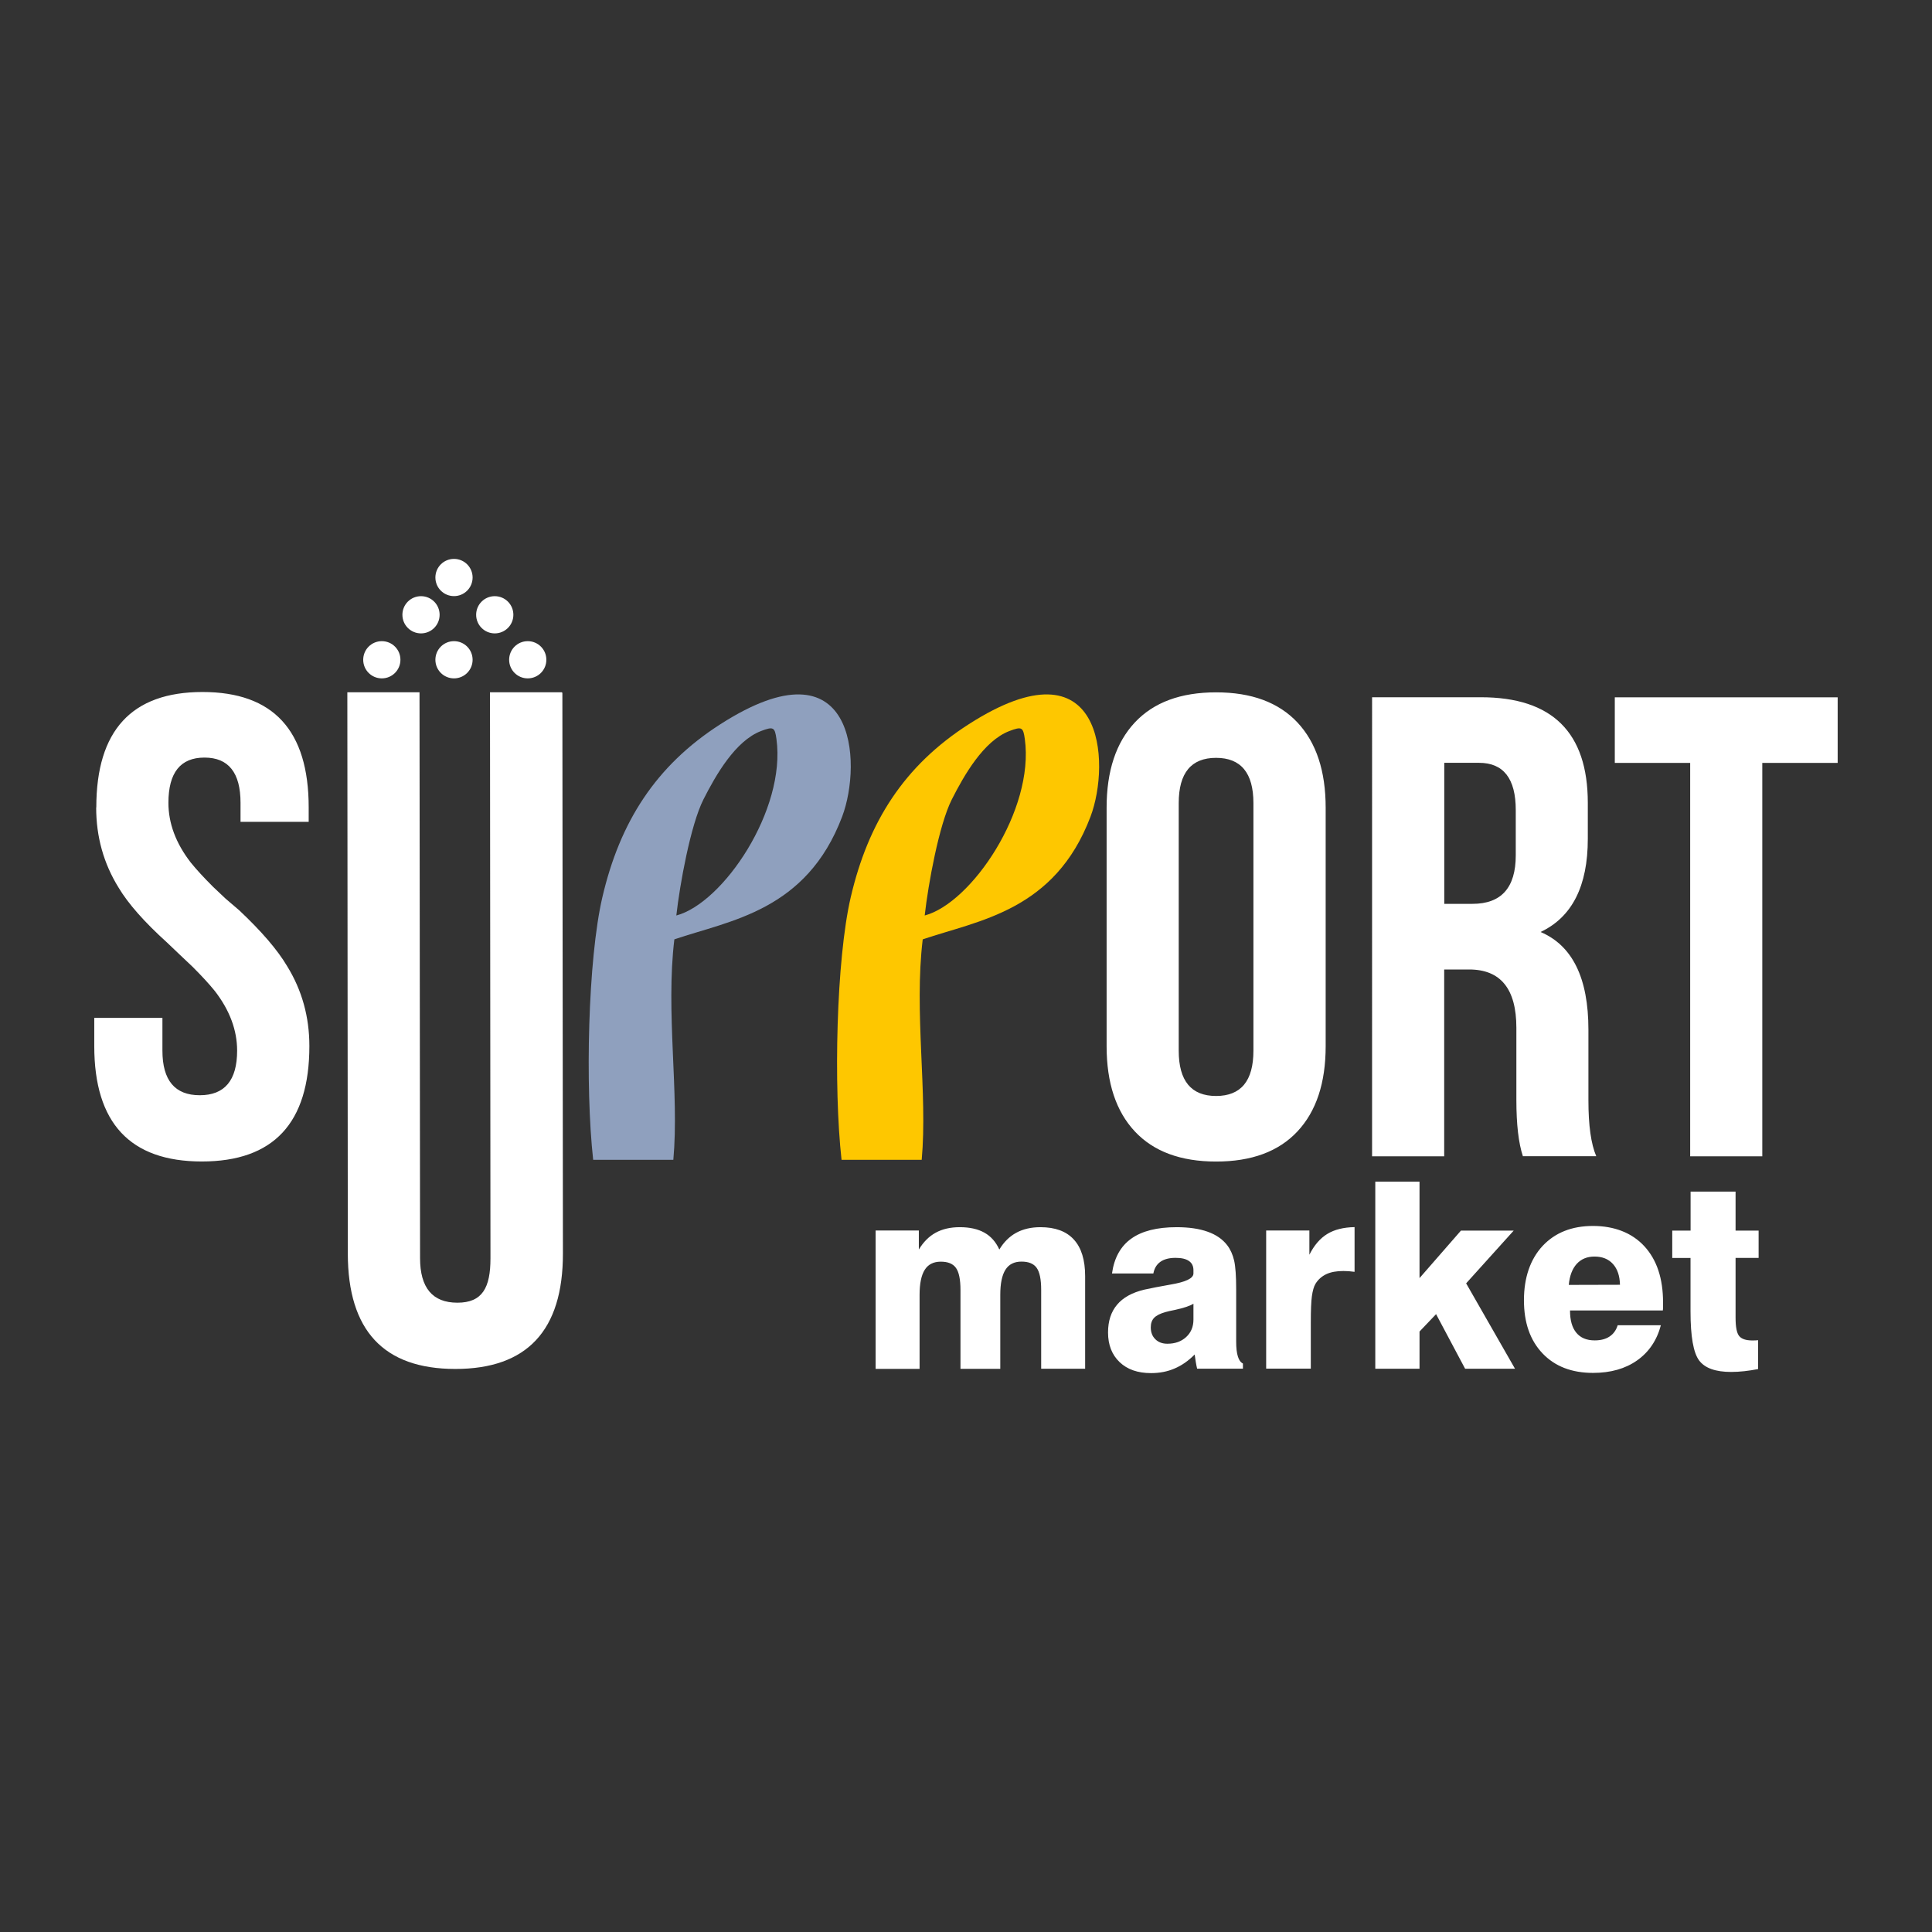
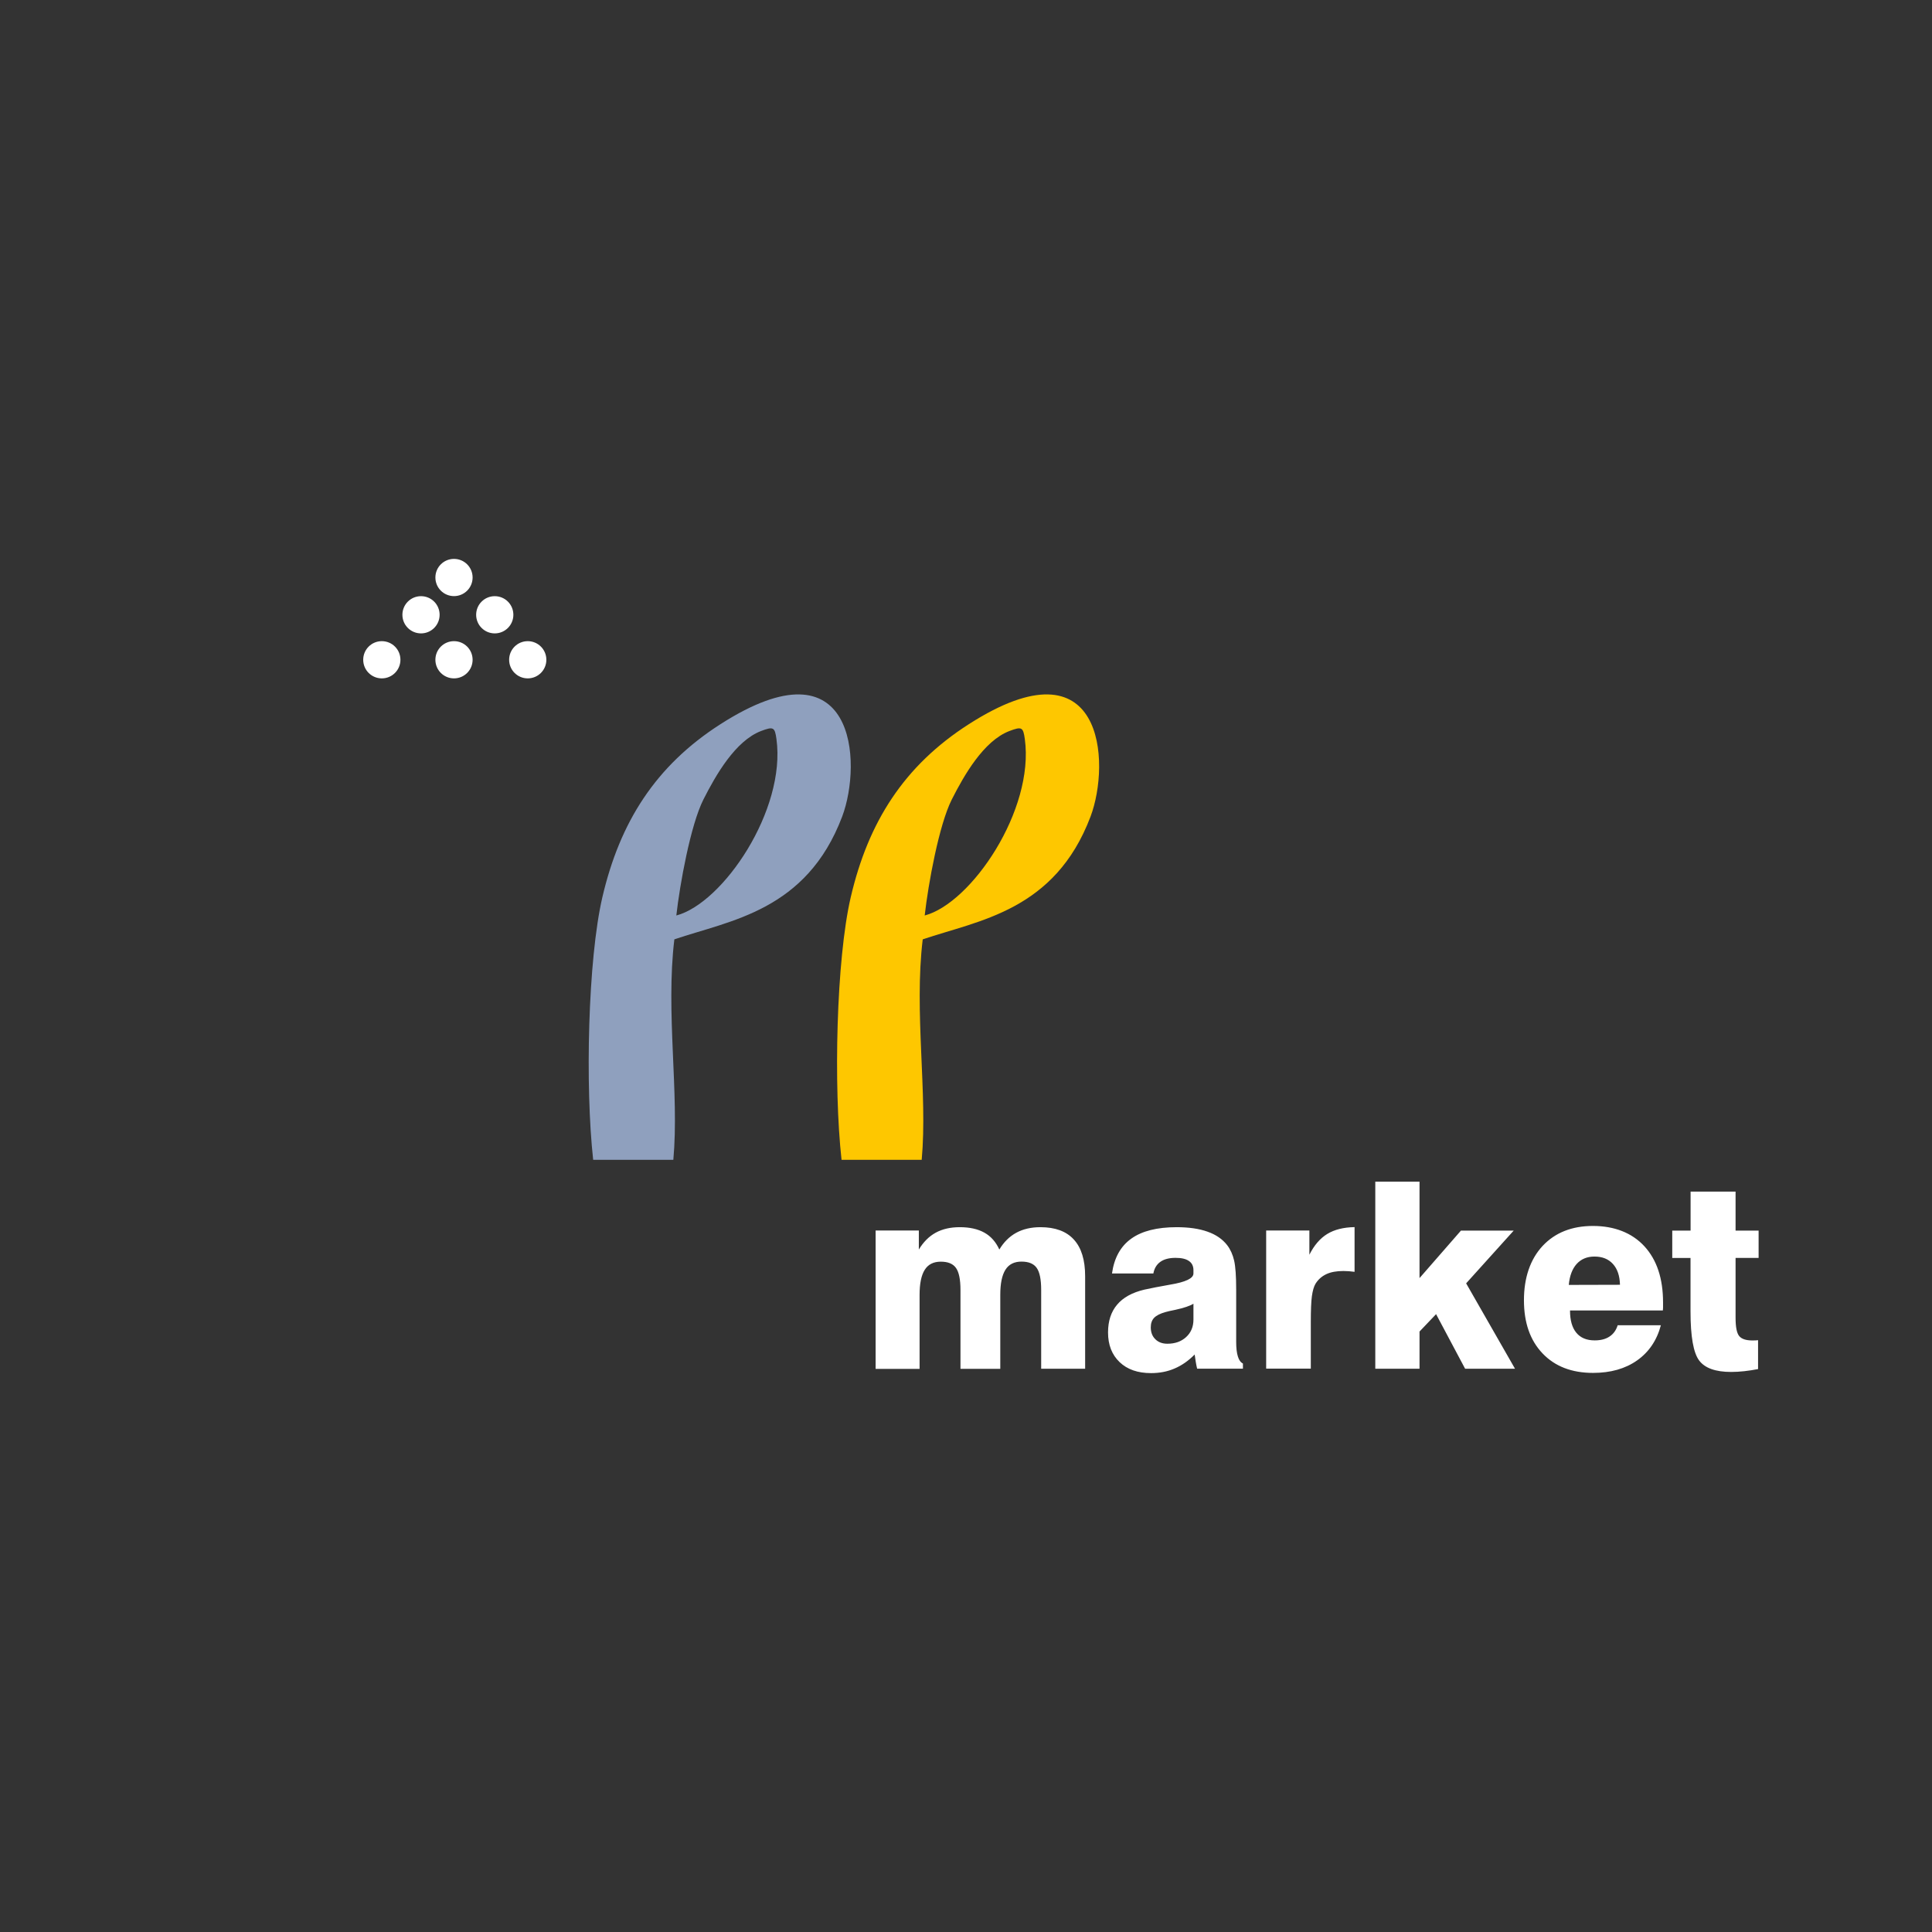
<svg xmlns="http://www.w3.org/2000/svg" id="_1" data-name="1" viewBox="0 0 283.46 283.46">
  <rect x="0" y="0" width="283.46" height="283.46" fill="#333333" stroke="none" />
  <defs>
    <style>
      .cls-1 {
        fill: none;
      }

      .cls-2 {
        fill: #fec700;
      }

      .cls-2, .cls-3, .cls-4 {
        fill-rule: evenodd;
      }

      .cls-3 {
        fill: #8fa0be;
      }

      .cls-4 {
        fill: #fff;
      }
    </style>
  </defs>
  <g>
    <g>
-       <path class="cls-4" d="M14.13,118.46c0-11.29,5.19-16.93,15.58-16.93s15.58,5.64,15.58,16.93v2.12h-10v-2.79c0-4.42-1.76-6.64-5.29-6.64s-5.29,2.21-5.29,6.64c0,3.01,1.09,5.93,3.27,8.75,.83,1.03,1.92,2.21,3.27,3.56l1.83,1.73,2.02,1.73c3.27,3.08,5.61,5.8,7.02,8.18,2.18,3.53,3.27,7.44,3.27,11.74,0,11.29-5.26,16.93-15.78,16.93s-15.78-5.64-15.78-16.93v-4.14h10v4.81c0,4.36,1.83,6.54,5.48,6.54s5.48-2.18,5.48-6.54c0-3.01-1.09-5.93-3.27-8.75-.83-1.03-1.92-2.21-3.27-3.56l-1.83-1.73-1.92-1.83c-3.33-3.01-5.71-5.71-7.12-8.08-2.18-3.53-3.27-7.44-3.27-11.74h0Zm47.42-16.88l.08,83.01c0,4.36,1.83,6.54,5.48,6.54s4.86-2.18,4.85-6.54l-.07-83.02h10.52l.1,.07,.08,82.28c.01,11.28-5.26,16.93-15.78,16.93s-15.77-5.64-15.78-16.93l-.07-82.35h10.57Zm111.39,52.58c0,4.42,1.83,6.64,5.48,6.64s5.48-2.21,5.48-6.64v-36.33c0-4.42-1.83-6.64-5.48-6.64s-5.48,2.21-5.48,6.64v36.33h0Zm-10.58-35.65c0-5.39,1.38-9.56,4.14-12.51,2.76-2.95,6.73-4.42,11.93-4.42s9.17,1.48,11.93,4.42c2.76,2.95,4.14,7.12,4.14,12.51v34.98c0,5.39-1.38,9.56-4.14,12.51-2.76,2.95-6.73,4.42-11.93,4.42s-9.17-1.47-11.93-4.42c-2.76-2.95-4.14-7.12-4.14-12.51v-34.98h0Zm61.08,51.14c-.64-1.92-.96-4.68-.96-8.27v-10.58c0-5.71-2.31-8.56-6.93-8.56h-3.66v27.41h-10.58V102.3h15.97c10.45,0,15.68,5.16,15.68,15.49v5.29c0,6.93-2.31,11.48-6.93,13.66,4.68,1.99,7.02,6.77,7.02,14.33v10.39c0,3.66,.38,6.38,1.15,8.18h-10.77Zm-11.54-57.72v20.68h4.14c4.23,0,6.35-2.37,6.35-7.12v-6.64c0-4.62-1.8-6.93-5.39-6.93h-5.1Zm25.01-9.62h32.71v9.62h-11.06v57.72h-10.58v-57.72h-11.06v-9.62Z" />
      <path class="cls-2" d="M135.67,134.32c.51-4.57,2.09-13.29,3.98-17.03,1.79-3.53,4.67-8.6,8.46-10.04,1.8-.68,2.01-.57,2.25,1.18,1.43,10.4-7.83,24.07-14.69,25.89h0Zm-.44,35.85c.89-9.76-1.14-21.68,.15-32.35,8.18-2.78,19.38-4.16,24.62-18.01,2.99-7.92,2-26.28-17.84-13.57-9.55,6.11-14.78,14.41-17.34,25.39-2.13,9.15-2.54,27.83-1.35,38.54h11.76Z" />
      <path class="cls-3" d="M99.23,134.32c.51-4.57,2.09-13.29,3.98-17.03,1.79-3.53,4.67-8.6,8.46-10.04,1.8-.68,2.01-.57,2.25,1.18,1.43,10.4-7.83,24.07-14.69,25.89h0Zm-.44,35.85c.89-9.76-1.14-21.68,.15-32.35,8.18-2.78,19.38-4.16,24.62-18.01,2.99-7.92,2-26.28-17.84-13.57-9.55,6.11-14.78,14.41-17.34,25.39-2.13,9.15-2.54,27.83-1.35,38.54h11.76Z" />
      <path class="cls-4" d="M56.02,94.07c1.51,0,2.73,1.22,2.73,2.73s-1.22,2.73-2.73,2.73-2.73-1.22-2.73-2.73,1.22-2.73,2.73-2.73h0Zm10.59-12.07c1.51,0,2.73,1.22,2.73,2.73s-1.22,2.73-2.73,2.73-2.73-1.22-2.73-2.73,1.22-2.73,2.73-2.73h0Zm-4.84,5.47c-1.51,0-2.73,1.22-2.73,2.73s1.22,2.73,2.73,2.73,2.73-1.22,2.73-2.73-1.22-2.73-2.73-2.73h0Zm10.82,0c1.51,0,2.73,1.22,2.73,2.73s-1.22,2.73-2.73,2.73-2.73-1.22-2.73-2.73,1.22-2.73,2.73-2.73h0Zm4.84,6.6c1.51,0,2.73,1.22,2.73,2.73s-1.22,2.73-2.73,2.73-2.73-1.22-2.73-2.73,1.22-2.73,2.73-2.73h0Zm-10.82,0c1.51,0,2.73,1.22,2.73,2.73s-1.22,2.73-2.73,2.73-2.73-1.22-2.73-2.73,1.22-2.73,2.73-2.73Z" />
    </g>
    <path class="cls-4" d="M128.47,200.81v-20.27h6.34v2.79c.67-1.11,1.49-1.93,2.47-2.47,.99-.54,2.16-.81,3.54-.81,1.45,0,2.66,.27,3.62,.81,.96,.54,1.68,1.37,2.18,2.47,.65-1.09,1.48-1.91,2.48-2.46,1.01-.55,2.2-.82,3.55-.82,2.16,0,3.8,.6,4.9,1.81,1.11,1.21,1.66,3,1.66,5.38v13.58h-6.45v-11.57c0-1.54-.22-2.61-.66-3.23-.44-.62-1.18-.92-2.23-.92s-1.85,.39-2.35,1.19c-.51,.8-.76,2.03-.76,3.69v10.85h-5.84v-11.57c0-1.54-.22-2.61-.66-3.23-.44-.62-1.18-.92-2.23-.92s-1.85,.39-2.35,1.19c-.51,.8-.76,2.03-.76,3.69v10.85h-6.45Zm46.63-9.53c-.51,.32-1.4,.62-2.68,.9-.62,.12-1.09,.23-1.41,.32-.8,.22-1.35,.51-1.68,.85-.33,.35-.49,.81-.49,1.4,0,.72,.22,1.3,.67,1.74,.44,.44,1.03,.66,1.76,.66,1.13,0,2.04-.32,2.76-.98,.71-.65,1.07-1.51,1.07-2.56v-2.33h0Zm7.25,9.53h-6.71c-.08-.32-.14-.66-.2-1.01-.06-.34-.11-.71-.16-1.07-.92,.93-1.91,1.62-2.96,2.06-1.04,.45-2.19,.67-3.44,.67-1.94,0-3.48-.53-4.61-1.61-1.13-1.08-1.7-2.53-1.7-4.35,0-1.67,.44-3.03,1.33-4.08,.88-1.05,2.22-1.79,4.01-2.21,.99-.22,2.25-.46,3.77-.73,2.28-.38,3.42-.92,3.42-1.64v-.49c0-.59-.22-1.04-.66-1.34-.44-.31-1.09-.46-1.96-.46-.94,0-1.68,.19-2.23,.58-.55,.39-.89,.96-1.03,1.71h-6.07c.32-2.29,1.26-3.99,2.83-5.11,1.56-1.12,3.78-1.68,6.66-1.68,1.79,0,3.3,.22,4.53,.66,1.23,.43,2.19,1.09,2.88,1.98,.48,.63,.82,1.39,1.02,2.26,.2,.88,.3,2.28,.3,4.22v7.68c0,.92,.08,1.64,.25,2.17,.16,.53,.41,.87,.74,1.03v.76h0Zm3.42,0v-20.27h6.34v3.55c.7-1.39,1.58-2.41,2.63-3.05,1.05-.64,2.38-.97,4-1v6.56c-.28-.04-.56-.07-.84-.09-.28-.02-.54-.03-.79-.03-1.01,0-1.85,.15-2.51,.46-.66,.31-1.19,.77-1.59,1.41-.25,.42-.42,1.03-.53,1.82-.11,.79-.16,2.06-.16,3.83v6.8h-6.56Zm16.01,0v-27.44h6.49v14.15l6.08-6.97h7.74l-6.98,7.74,7.17,12.53h-7.32l-4.26-8.01-2.43,2.55v5.46h-6.49Zm28.39-12.29l7.51-.02c-.03-1.3-.37-2.32-1.03-3.05-.66-.73-1.56-1.09-2.71-1.09-1.09,0-1.95,.36-2.61,1.08-.65,.72-1.04,1.75-1.16,3.08h0Zm7.17,5.92h6.34c-.59,2.22-1.76,3.94-3.49,5.16-1.73,1.22-3.89,1.83-6.46,1.83-3.12,0-5.59-.95-7.41-2.86-1.82-1.91-2.73-4.5-2.73-7.8s.92-6.01,2.74-7.97c1.83-1.95,4.29-2.93,7.39-2.93s5.71,.99,7.54,2.98c1.83,1.99,2.74,4.74,2.74,8.24,0,.32,0,.57,0,.74,0,.17-.02,.31-.03,.44h-13.62c0,1.43,.3,2.51,.92,3.26,.61,.75,1.51,1.13,2.7,1.13,.87,0,1.6-.18,2.17-.56,.57-.37,.97-.92,1.2-1.65h0Zm8.01-9.88v-4.01h2.69v-5.72h6.6v5.72h3.38v4.01h-3.38v8.78c0,1.34,.17,2.23,.52,2.67,.35,.44,1,.66,1.95,.66,.21,0,.37,0,.49-.01,.12,0,.23-.01,.34-.03v4.24c-.69,.13-1.37,.24-2.03,.31-.66,.07-1.3,.11-1.92,.11-2.29,0-3.86-.56-4.7-1.69-.84-1.13-1.26-3.52-1.26-7.18v-7.85h-2.69Z" />
  </g>
  <rect class="cls-1" width="283.46" height="283.46" />
</svg>